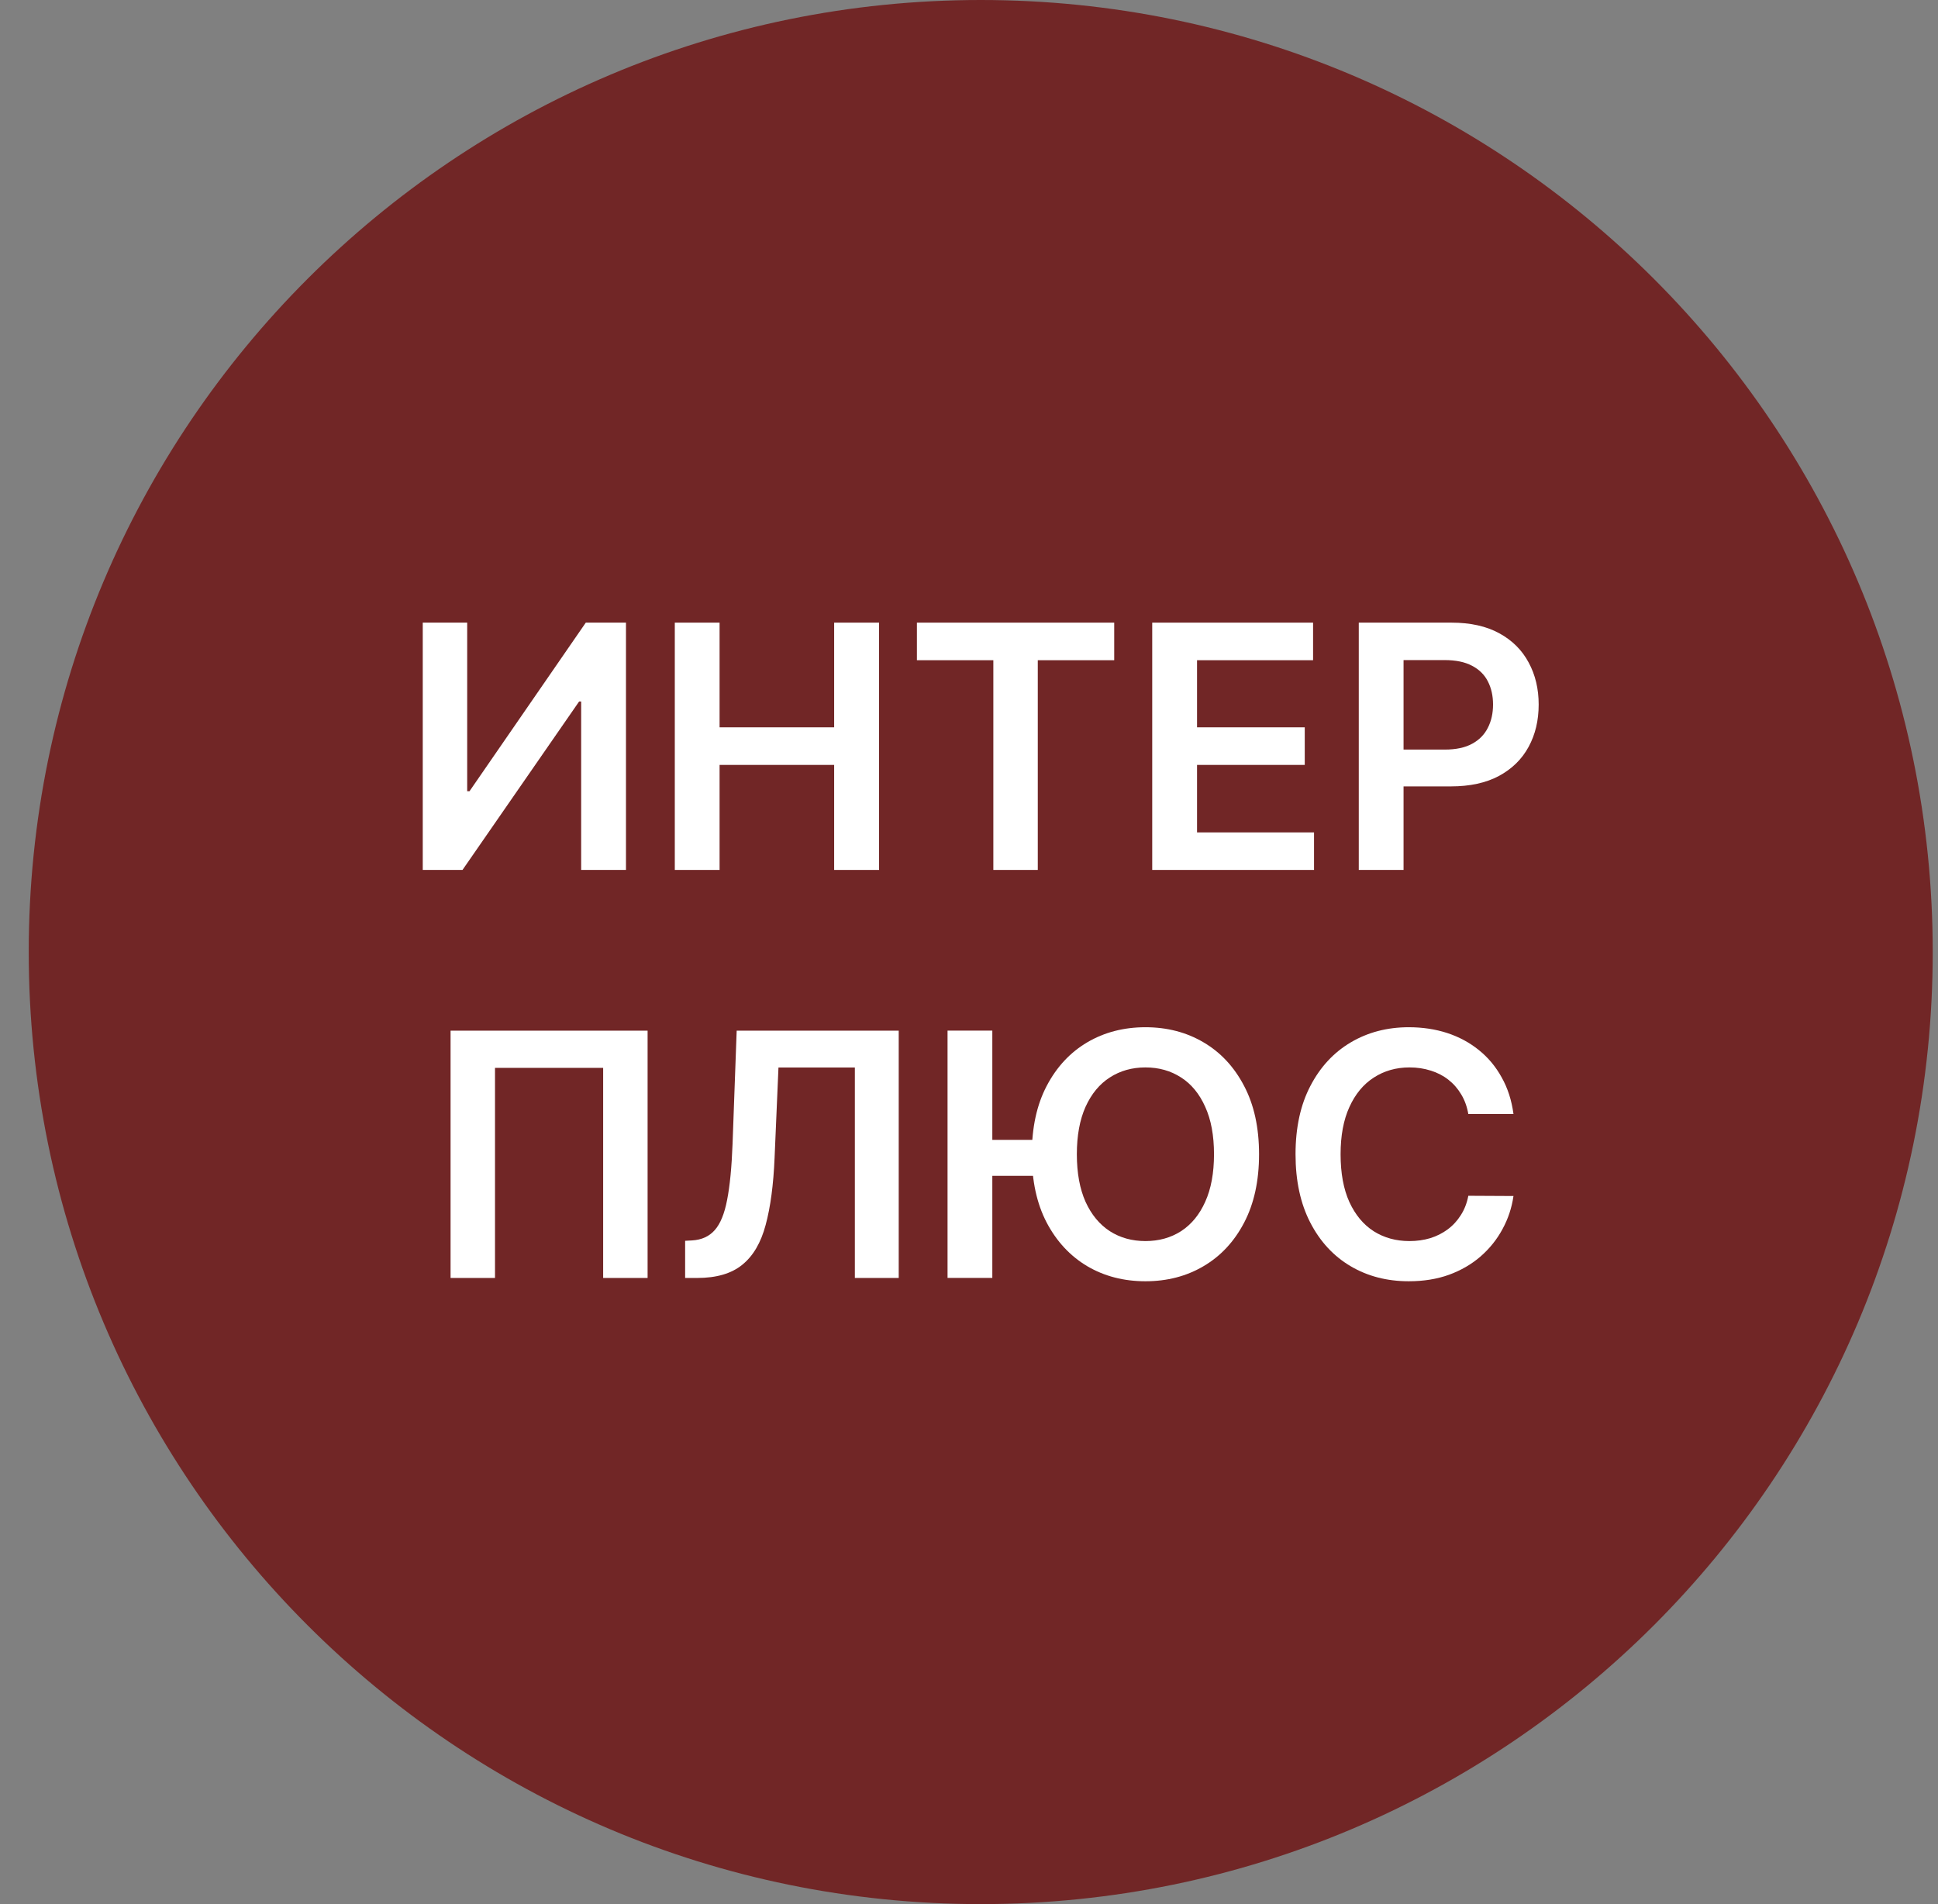
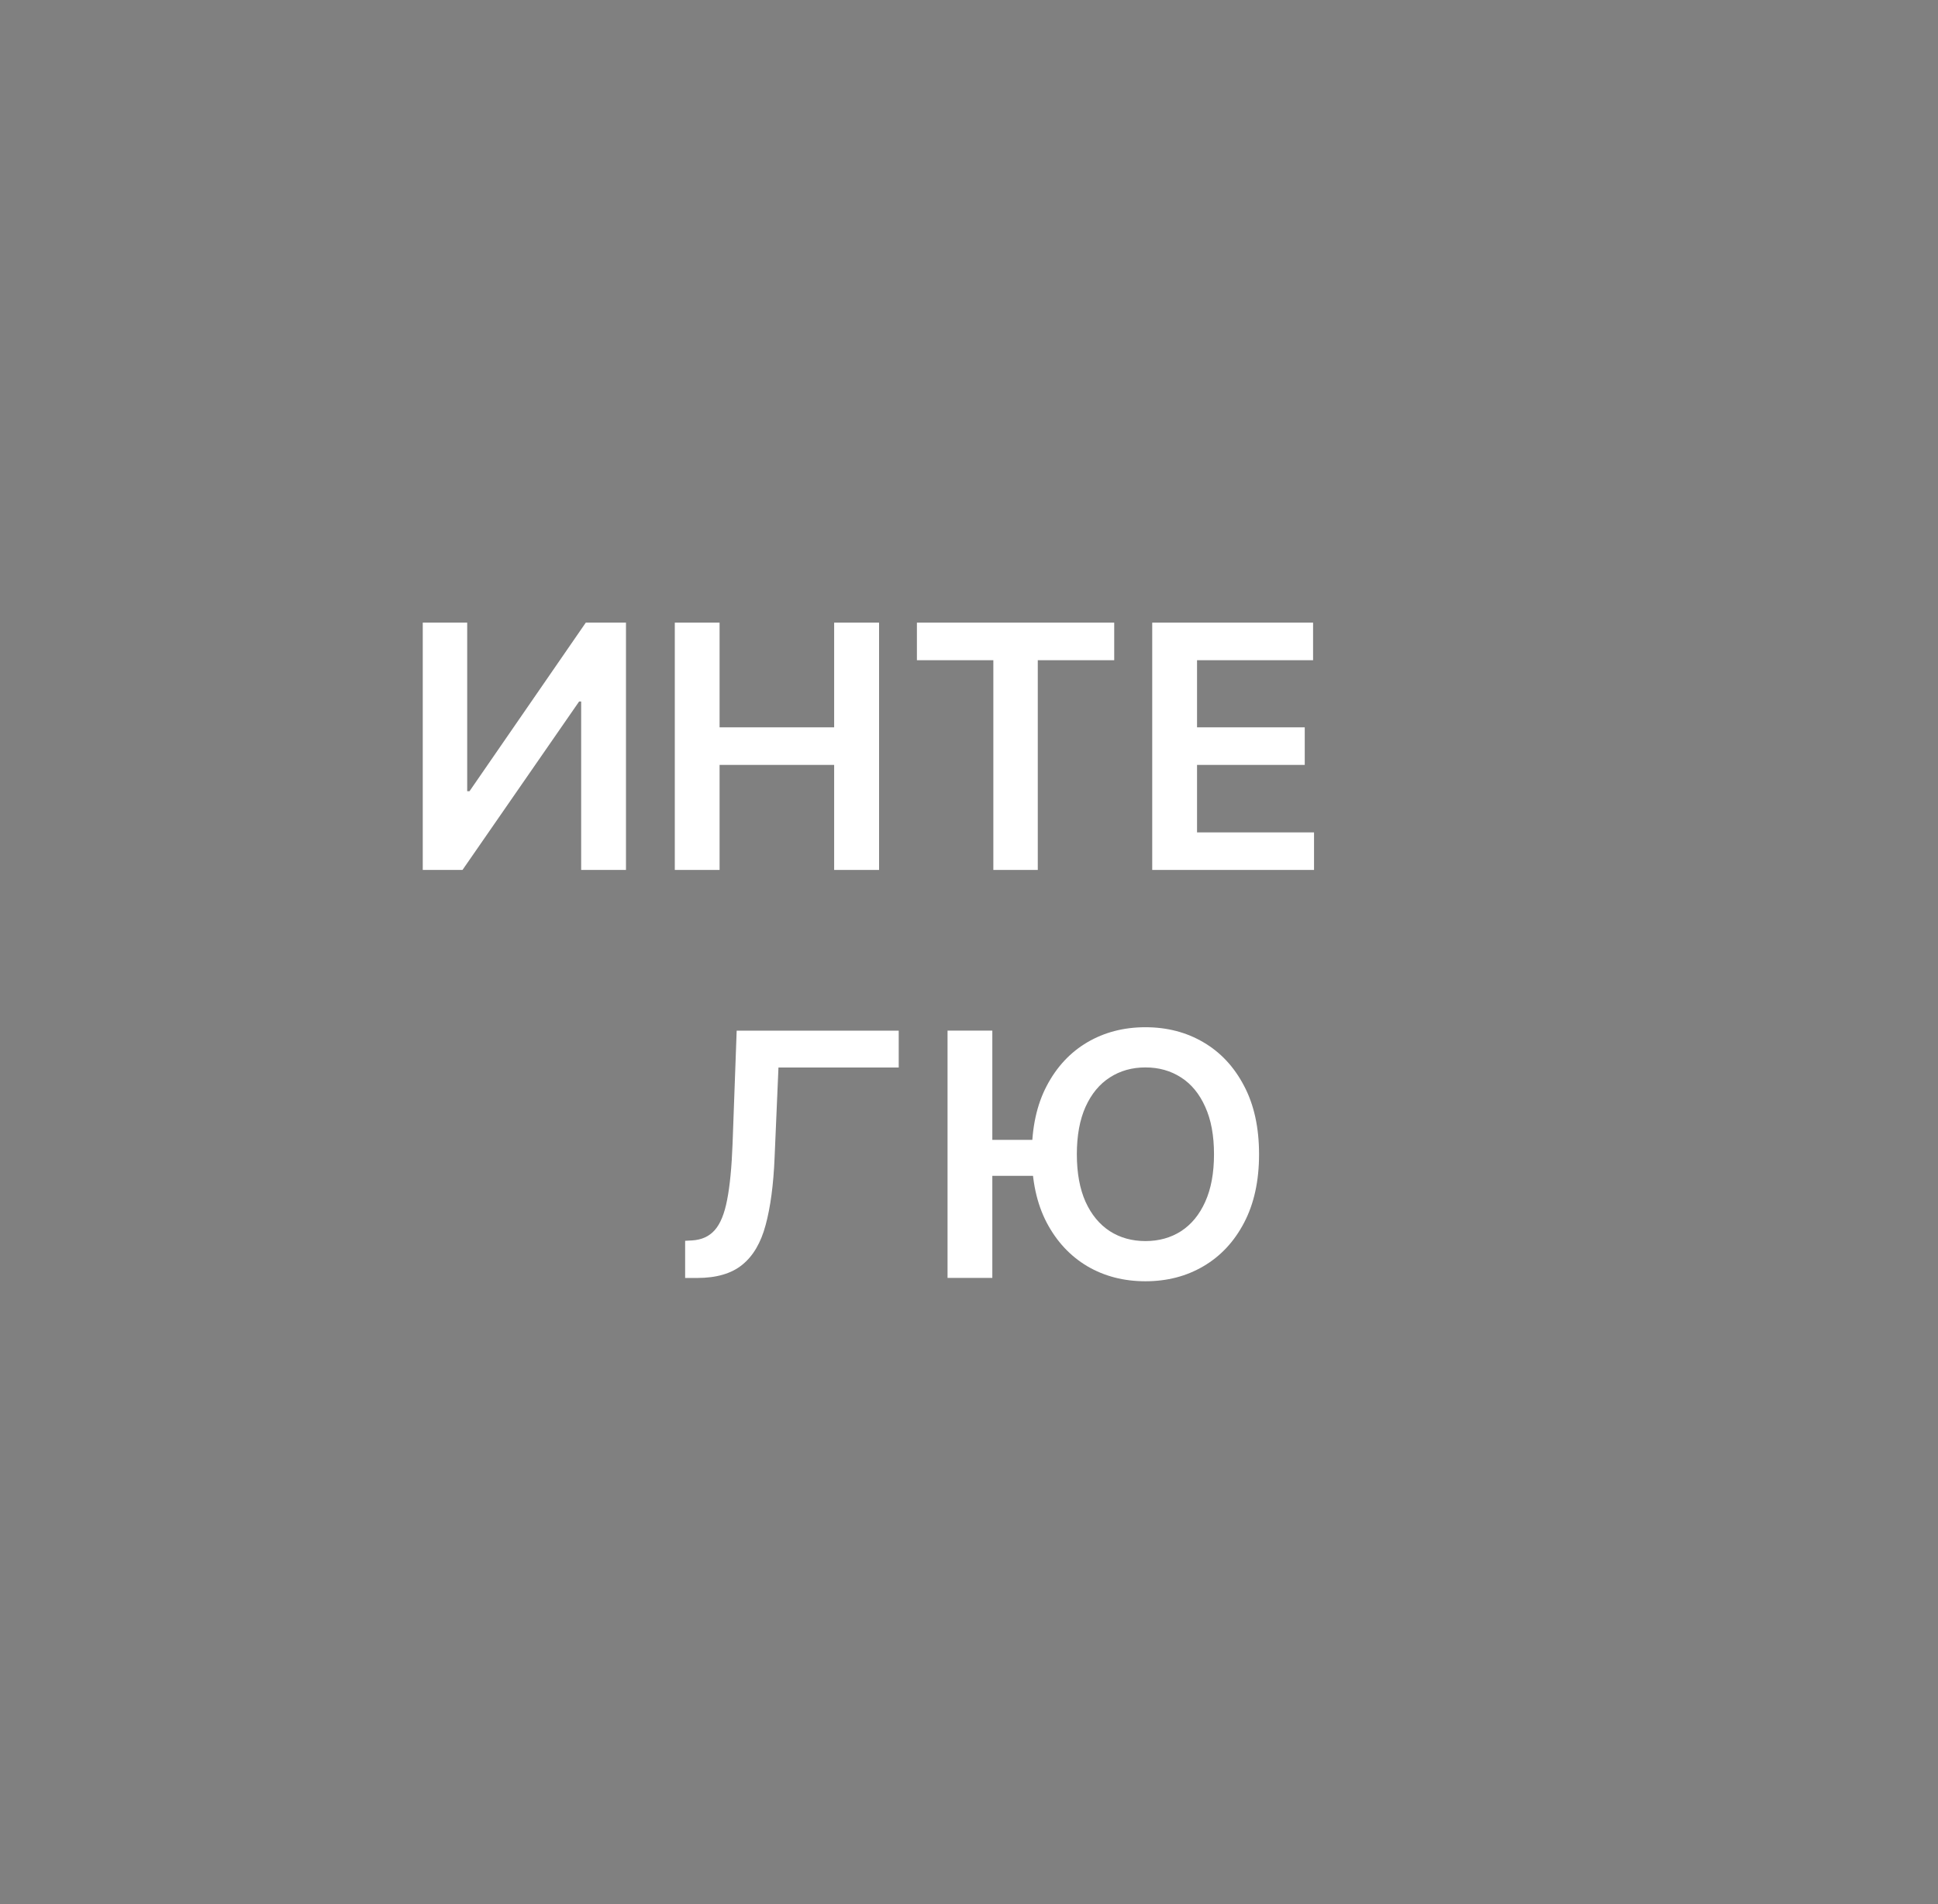
<svg xmlns="http://www.w3.org/2000/svg" width="57" height="56" viewBox="0 0 57 56" fill="none">
  <rect x="0" y="0" width="57" height="56" fill="#808080" stroke="none" />
  <g clip-path="url(#clip0_3760_1766)">
-     <path d="M56.845 28C56.845 12.536 44.309 0 28.845 0C13.381 0 0.845 12.536 0.845 28C0.845 43.464 13.381 56 28.845 56C44.309 56 56.845 43.464 56.845 28Z" fill="#712626" />
-     <path d="M44.514 32.764H43.186C43.148 32.546 43.078 32.353 42.976 32.185C42.875 32.015 42.748 31.87 42.596 31.752C42.445 31.634 42.272 31.545 42.078 31.486C41.886 31.424 41.679 31.393 41.456 31.393C41.061 31.393 40.711 31.493 40.405 31.692C40.1 31.888 39.861 32.177 39.688 32.558C39.515 32.937 39.429 33.4 39.429 33.947C39.429 34.503 39.515 34.972 39.688 35.353C39.863 35.732 40.102 36.018 40.405 36.212C40.711 36.404 41.06 36.5 41.453 36.5C41.671 36.5 41.874 36.472 42.064 36.415C42.255 36.356 42.427 36.269 42.579 36.156C42.733 36.042 42.862 35.902 42.966 35.736C43.072 35.571 43.146 35.381 43.186 35.168L44.514 35.175C44.464 35.521 44.357 35.845 44.191 36.148C44.028 36.452 43.813 36.719 43.548 36.951C43.283 37.181 42.973 37.361 42.618 37.491C42.263 37.619 41.868 37.682 41.435 37.682C40.796 37.682 40.225 37.535 39.724 37.239C39.222 36.943 38.826 36.515 38.538 35.957C38.249 35.398 38.104 34.728 38.104 33.947C38.104 33.163 38.25 32.493 38.541 31.937C38.832 31.378 39.229 30.951 39.731 30.655C40.233 30.359 40.801 30.211 41.435 30.211C41.84 30.211 42.217 30.268 42.565 30.381C42.913 30.495 43.223 30.662 43.495 30.882C43.767 31.1 43.991 31.367 44.166 31.685C44.344 32 44.46 32.359 44.514 32.764Z" fill="white" />
    <path d="M29.186 30.31V37.583H27.869V30.31H29.186ZM30.76 33.524V34.582H28.469V33.524H30.76ZM37.031 33.947C37.031 34.73 36.884 35.401 36.591 35.96C36.299 36.517 35.902 36.943 35.397 37.239C34.895 37.535 34.326 37.682 33.689 37.682C33.053 37.682 32.482 37.535 31.978 37.239C31.476 36.94 31.078 36.513 30.785 35.957C30.493 35.398 30.348 34.728 30.348 33.947C30.348 33.163 30.493 32.493 30.785 31.937C31.078 31.378 31.476 30.951 31.978 30.655C32.482 30.359 33.053 30.211 33.689 30.211C34.326 30.211 34.895 30.359 35.397 30.655C35.902 30.951 36.299 31.378 36.591 31.937C36.884 32.493 37.031 33.163 37.031 33.947ZM35.706 33.947C35.706 33.395 35.62 32.93 35.447 32.551C35.277 32.17 35.04 31.882 34.737 31.688C34.434 31.492 34.085 31.393 33.689 31.393C33.294 31.393 32.945 31.492 32.642 31.688C32.339 31.882 32.101 32.17 31.928 32.551C31.758 32.93 31.672 33.395 31.672 33.947C31.672 34.498 31.758 34.965 31.928 35.346C32.101 35.725 32.339 36.012 32.642 36.209C32.945 36.403 33.294 36.5 33.689 36.5C34.085 36.5 34.434 36.403 34.737 36.209C35.04 36.012 35.277 35.725 35.447 35.346C35.62 34.965 35.706 34.498 35.706 33.947Z" fill="white" />
-     <path d="M20.151 37.585V36.492L20.357 36.481C20.636 36.464 20.857 36.364 21.021 36.179C21.186 35.994 21.308 35.697 21.386 35.288C21.467 34.878 21.52 34.329 21.546 33.64L21.667 30.312H26.433V37.585H25.143V31.396H22.896L22.782 34.048C22.749 34.844 22.661 35.503 22.519 36.026C22.38 36.55 22.15 36.94 21.83 37.198C21.513 37.456 21.072 37.585 20.506 37.585H20.151Z" fill="white" />
-     <path d="M19.047 30.312V37.585H17.74V31.406H14.559V37.585H13.252V30.312H19.047Z" fill="white" />
-     <path d="M39.964 25.585V18.312H42.691C43.25 18.312 43.718 18.417 44.097 18.625C44.478 18.833 44.766 19.12 44.96 19.484C45.157 19.847 45.255 20.259 45.255 20.72C45.255 21.187 45.157 21.601 44.96 21.963C44.764 22.325 44.474 22.611 44.09 22.819C43.707 23.025 43.234 23.128 42.673 23.128H40.866V22.045H42.496C42.822 22.045 43.09 21.988 43.298 21.874C43.507 21.761 43.66 21.604 43.76 21.405C43.862 21.207 43.913 20.978 43.913 20.72C43.913 20.462 43.862 20.235 43.76 20.038C43.66 19.842 43.505 19.689 43.295 19.58C43.086 19.469 42.818 19.413 42.489 19.413H41.281V25.585H39.964Z" fill="white" />
+     <path d="M20.151 37.585V36.492L20.357 36.481C20.636 36.464 20.857 36.364 21.021 36.179C21.186 35.994 21.308 35.697 21.386 35.288C21.467 34.878 21.52 34.329 21.546 33.64L21.667 30.312H26.433V37.585V31.396H22.896L22.782 34.048C22.749 34.844 22.661 35.503 22.519 36.026C22.38 36.55 22.15 36.94 21.83 37.198C21.513 37.456 21.072 37.585 20.506 37.585H20.151Z" fill="white" />
    <path d="M33.889 25.585V18.312H38.62V19.417H35.207V21.391H38.375V22.496H35.207V24.481H38.648V25.585H33.889Z" fill="white" />
    <path d="M26.968 19.417V18.312H32.771V19.417H30.523V25.585H29.216V19.417H26.968Z" fill="white" />
    <path d="M19.847 25.585V18.312H21.164V21.391H24.534V18.312H25.855V25.585H24.534V22.496H21.164V25.585H19.847Z" fill="white" />
    <path d="M12.434 18.312H13.741V23.27H13.809L17.229 18.312H18.411V25.585H17.093V20.631H17.033L13.603 25.585H12.434V18.312Z" fill="white" />
  </g>
  <defs>
    <clipPath id="clip0_3760_1766">
      <rect width="56" height="56" fill="white" transform="translate(0.845)" />
    </clipPath>
  </defs>
</svg>